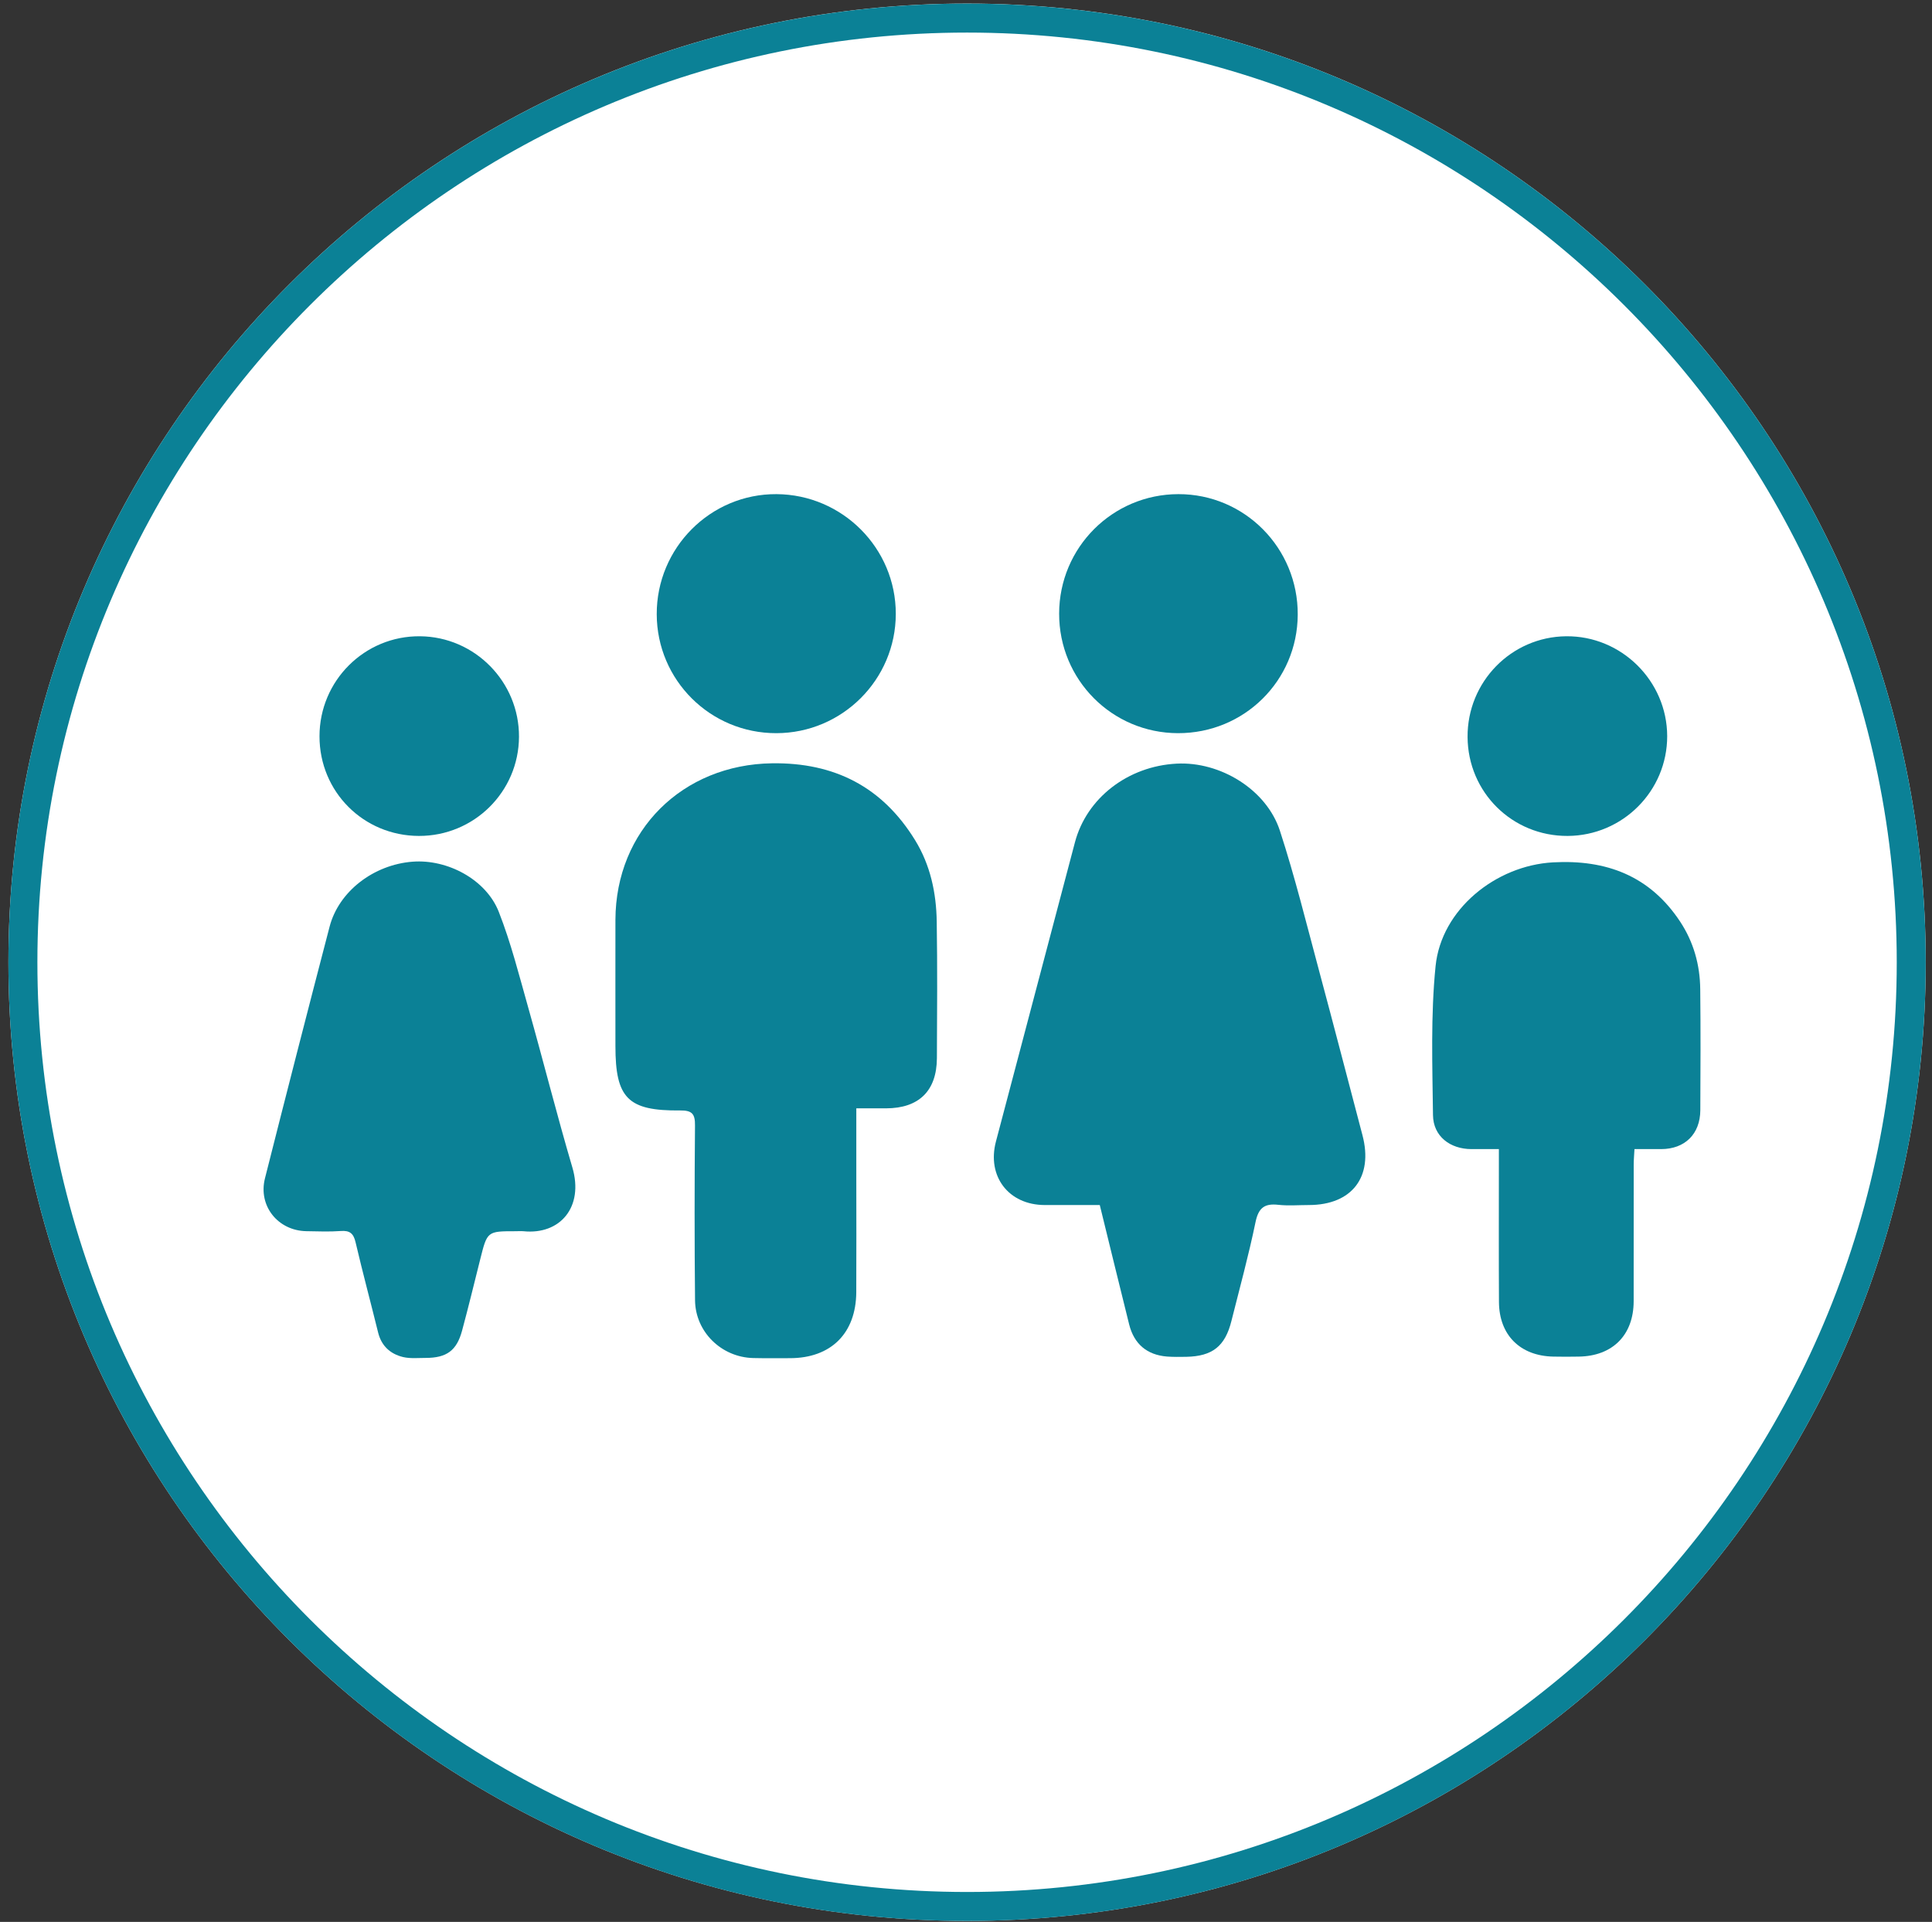
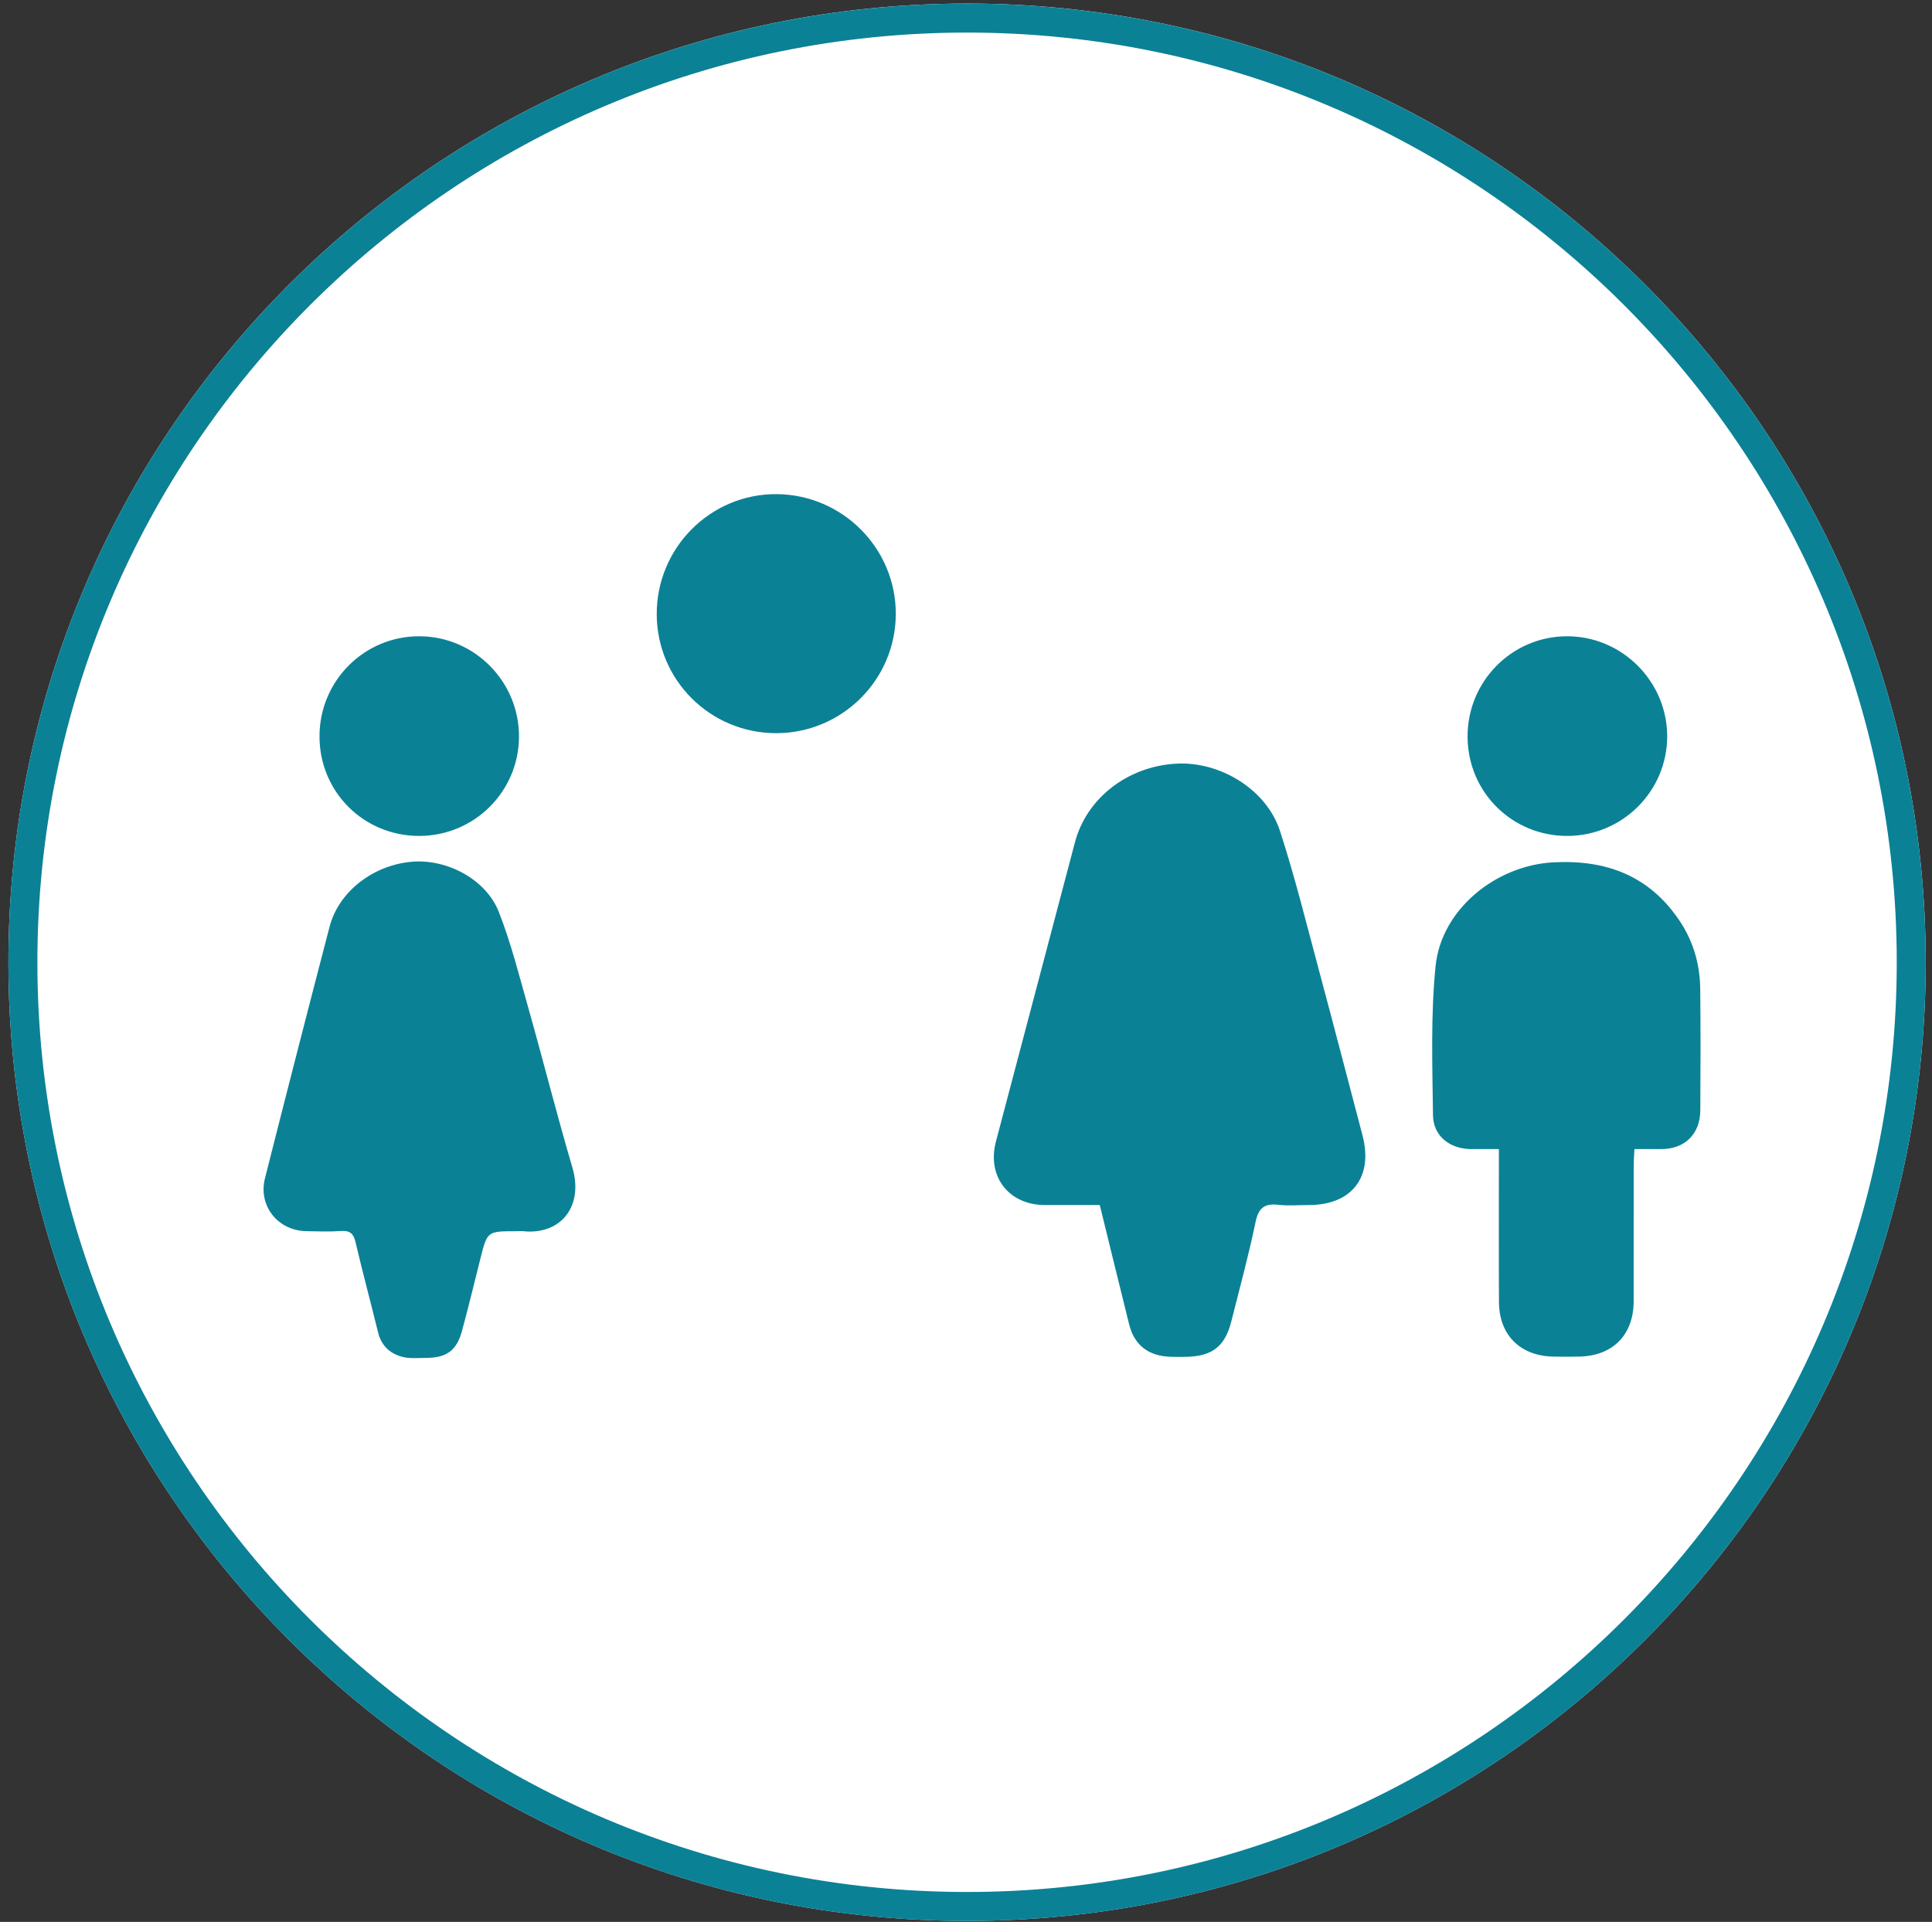
<svg xmlns="http://www.w3.org/2000/svg" width="100%" height="100%" viewBox="0 0 190 189" version="1.1" xml:space="preserve" style="fill-rule:evenodd;clip-rule:evenodd;stroke-linejoin:round;stroke-miterlimit:2;">
  <rect x="0" y="0" width="190" height="189" fill="#333333" stroke="none" />
  <g transform="matrix(1,0,0,1,-804,-1920)">
    <g transform="matrix(4.167,0,0,4.167,0,0)">
      <g id="family">
        <g transform="matrix(0,-1,-1,0,215.768,460.847)">
          <path d="M-22.625,-22.625C-35.121,-22.625 -45.25,-12.495 -45.25,0C-45.25,12.496 -35.121,22.625 -22.625,22.625C-10.13,22.625 0,12.496 0,0C0,-12.495 -10.13,-22.625 -22.625,-22.625" style="fill:white;fill-rule:nonzero;" />
        </g>
        <g transform="matrix(1,0,0,1,215.768,506.098)">
          <path d="M0,-45.25C-12.496,-45.25 -22.625,-35.121 -22.625,-22.625C-22.625,-10.13 -12.496,0 0,0C12.495,0 22.625,-10.13 22.625,-22.625C22.625,-35.121 12.495,-45.25 0,-45.25M0,-44.566C12.098,-44.566 21.941,-34.724 21.941,-22.625C21.941,-10.527 12.098,-0.684 0,-0.684C-12.099,-0.684 -21.941,-10.527 -21.941,-22.625C-21.941,-34.724 -12.099,-44.566 0,-44.566" style="fill:rgb(11,129,150);fill-rule:nonzero;" />
        </g>
        <g transform="matrix(1,0,0,1,218.9,482.318)">
          <path d="M0,6.884C-0.444,6.884 -0.873,6.885 -1.303,6.884C-2.155,6.88 -2.668,6.204 -2.45,5.382C-1.828,3.03 -1.207,0.676 -0.586,-1.677C-0.311,-2.72 0.663,-3.474 1.815,-3.533C2.841,-3.587 3.933,-2.924 4.251,-1.95C4.607,-0.857 4.882,0.263 5.181,1.375C5.527,2.661 5.86,3.95 6.2,5.238C6.459,6.221 5.952,6.882 4.937,6.884C4.696,6.884 4.453,6.905 4.215,6.879C3.89,6.842 3.746,6.948 3.676,7.286C3.514,8.07 3.302,8.843 3.107,9.62C2.958,10.217 2.659,10.454 2.04,10.466C1.889,10.468 1.738,10.471 1.588,10.46C1.115,10.422 0.81,10.165 0.694,9.704C0.462,8.773 0.235,7.841 0,6.884" style="fill:rgb(11,129,150);fill-rule:nonzero;" />
        </g>
        <g transform="matrix(1,0,0,1,213.154,484.657)">
-           <path d="M0,2.263L0,3.924C0,4.817 0.004,5.71 -0.001,6.603C-0.007,7.572 -0.598,8.157 -1.562,8.159C-1.853,8.159 -2.144,8.163 -2.435,8.156C-3.182,8.137 -3.798,7.541 -3.806,6.793C-3.82,5.418 -3.819,4.043 -3.807,2.668C-3.804,2.396 -3.874,2.31 -4.156,2.313C-5.392,2.325 -5.685,2.024 -5.685,0.794C-5.685,-0.199 -5.687,-1.193 -5.685,-2.186C-5.678,-4.296 -4.102,-5.851 -1.986,-5.88C-0.514,-5.9 0.614,-5.322 1.386,-4.068C1.748,-3.48 1.888,-2.822 1.898,-2.143C1.915,-1.07 1.907,0.004 1.902,1.078C1.898,1.851 1.478,2.261 0.703,2.263L0,2.263" style="fill:rgb(11,129,150);fill-rule:nonzero;" />
-         </g>
+           </g>
        <g transform="matrix(1,0,0,1,205.115,484.046)">
          <path d="M0,5.774C-0.672,5.774 -0.671,5.774 -0.837,6.437C-0.979,7.001 -1.115,7.566 -1.267,8.127C-1.394,8.593 -1.632,8.763 -2.121,8.764C-2.301,8.764 -2.488,8.784 -2.66,8.743C-2.96,8.67 -3.169,8.481 -3.247,8.163C-3.422,7.453 -3.612,6.746 -3.779,6.034C-3.827,5.828 -3.914,5.753 -4.126,5.769C-4.396,5.789 -4.668,5.777 -4.939,5.773C-5.612,5.762 -6.082,5.175 -5.917,4.525C-5.416,2.544 -4.908,0.564 -4.392,-1.413C-4.175,-2.247 -3.351,-2.877 -2.432,-2.947C-1.611,-3.01 -0.699,-2.527 -0.399,-1.764C-0.111,-1.03 0.083,-0.258 0.298,0.503C0.652,1.757 0.97,3.021 1.338,4.27C1.612,5.201 1.051,5.864 0.181,5.774C0.121,5.769 0.06,5.774 0,5.774" style="fill:rgb(11,129,150);fill-rule:nonzero;" />
        </g>
        <g transform="matrix(1,0,0,1,228.319,485.946)">
          <path d="M0,1.936L-0.647,1.936C-1.154,1.935 -1.549,1.632 -1.555,1.134C-1.569,-0.039 -1.611,-1.219 -1.494,-2.382C-1.36,-3.719 -0.077,-4.755 1.275,-4.831C2.536,-4.901 3.563,-4.513 4.277,-3.434C4.595,-2.952 4.746,-2.414 4.752,-1.841C4.763,-0.888 4.759,0.065 4.754,1.019C4.751,1.581 4.389,1.935 3.83,1.936L3.2,1.936C3.193,2.075 3.182,2.191 3.182,2.307C3.18,3.381 3.183,4.455 3.181,5.528C3.179,6.324 2.685,6.821 1.886,6.833C1.685,6.837 1.484,6.837 1.284,6.833C0.502,6.817 0.006,6.324 0.002,5.544C-0.004,4.46 0,3.376 0,2.292L0,1.936Z" style="fill:rgb(11,129,150);fill-rule:nonzero;" />
        </g>
        <g transform="matrix(1,0.001,0.001,-1,211.264,478.066)">
          <path d="M0.003,0C-1.555,-0.004 -2.817,1.248 -2.823,2.804C-2.829,4.371 -1.557,5.65 0.003,5.641C1.557,5.632 2.819,4.368 2.819,2.818C2.819,1.267 1.557,0.004 0.003,0" style="fill:rgb(11,129,150);fill-rule:nonzero;" />
        </g>
        <g transform="matrix(-0.005,1,1,0.005,220.778,472.429)">
-           <path d="M2.827,-2.823C1.268,-2.827 0.006,-1.577 -0.004,-0.022C-0.014,1.54 1.255,2.809 2.827,2.808C4.385,2.808 5.634,1.557 5.637,-0.007C5.64,-1.563 4.387,-2.819 2.827,-2.823" style="fill:rgb(11,129,150);fill-rule:nonzero;" />
-         </g>
+           </g>
        <g transform="matrix(1,-0.008,-0.008,-1,229.962,480.491)">
          <path d="M-0.019,0C-1.325,0.004 -2.365,1.046 -2.363,2.352C-2.362,3.654 -1.313,4.709 -0.019,4.712C1.284,4.716 2.355,3.64 2.348,2.337C2.339,1.043 1.281,-0.003 -0.019,0" style="fill:rgb(11,129,150);fill-rule:nonzero;" />
        </g>
        <g transform="matrix(1,0.006,0.006,-1,202.815,480.491)">
          <path d="M0.015,0C-1.293,-0.004 -2.337,1.029 -2.344,2.337C-2.352,3.65 -1.293,4.717 0.015,4.712C1.308,4.708 2.362,3.65 2.364,2.353C2.366,1.057 1.316,0.004 0.015,0" style="fill:rgb(11,129,150);fill-rule:nonzero;" />
        </g>
      </g>
    </g>
  </g>
</svg>